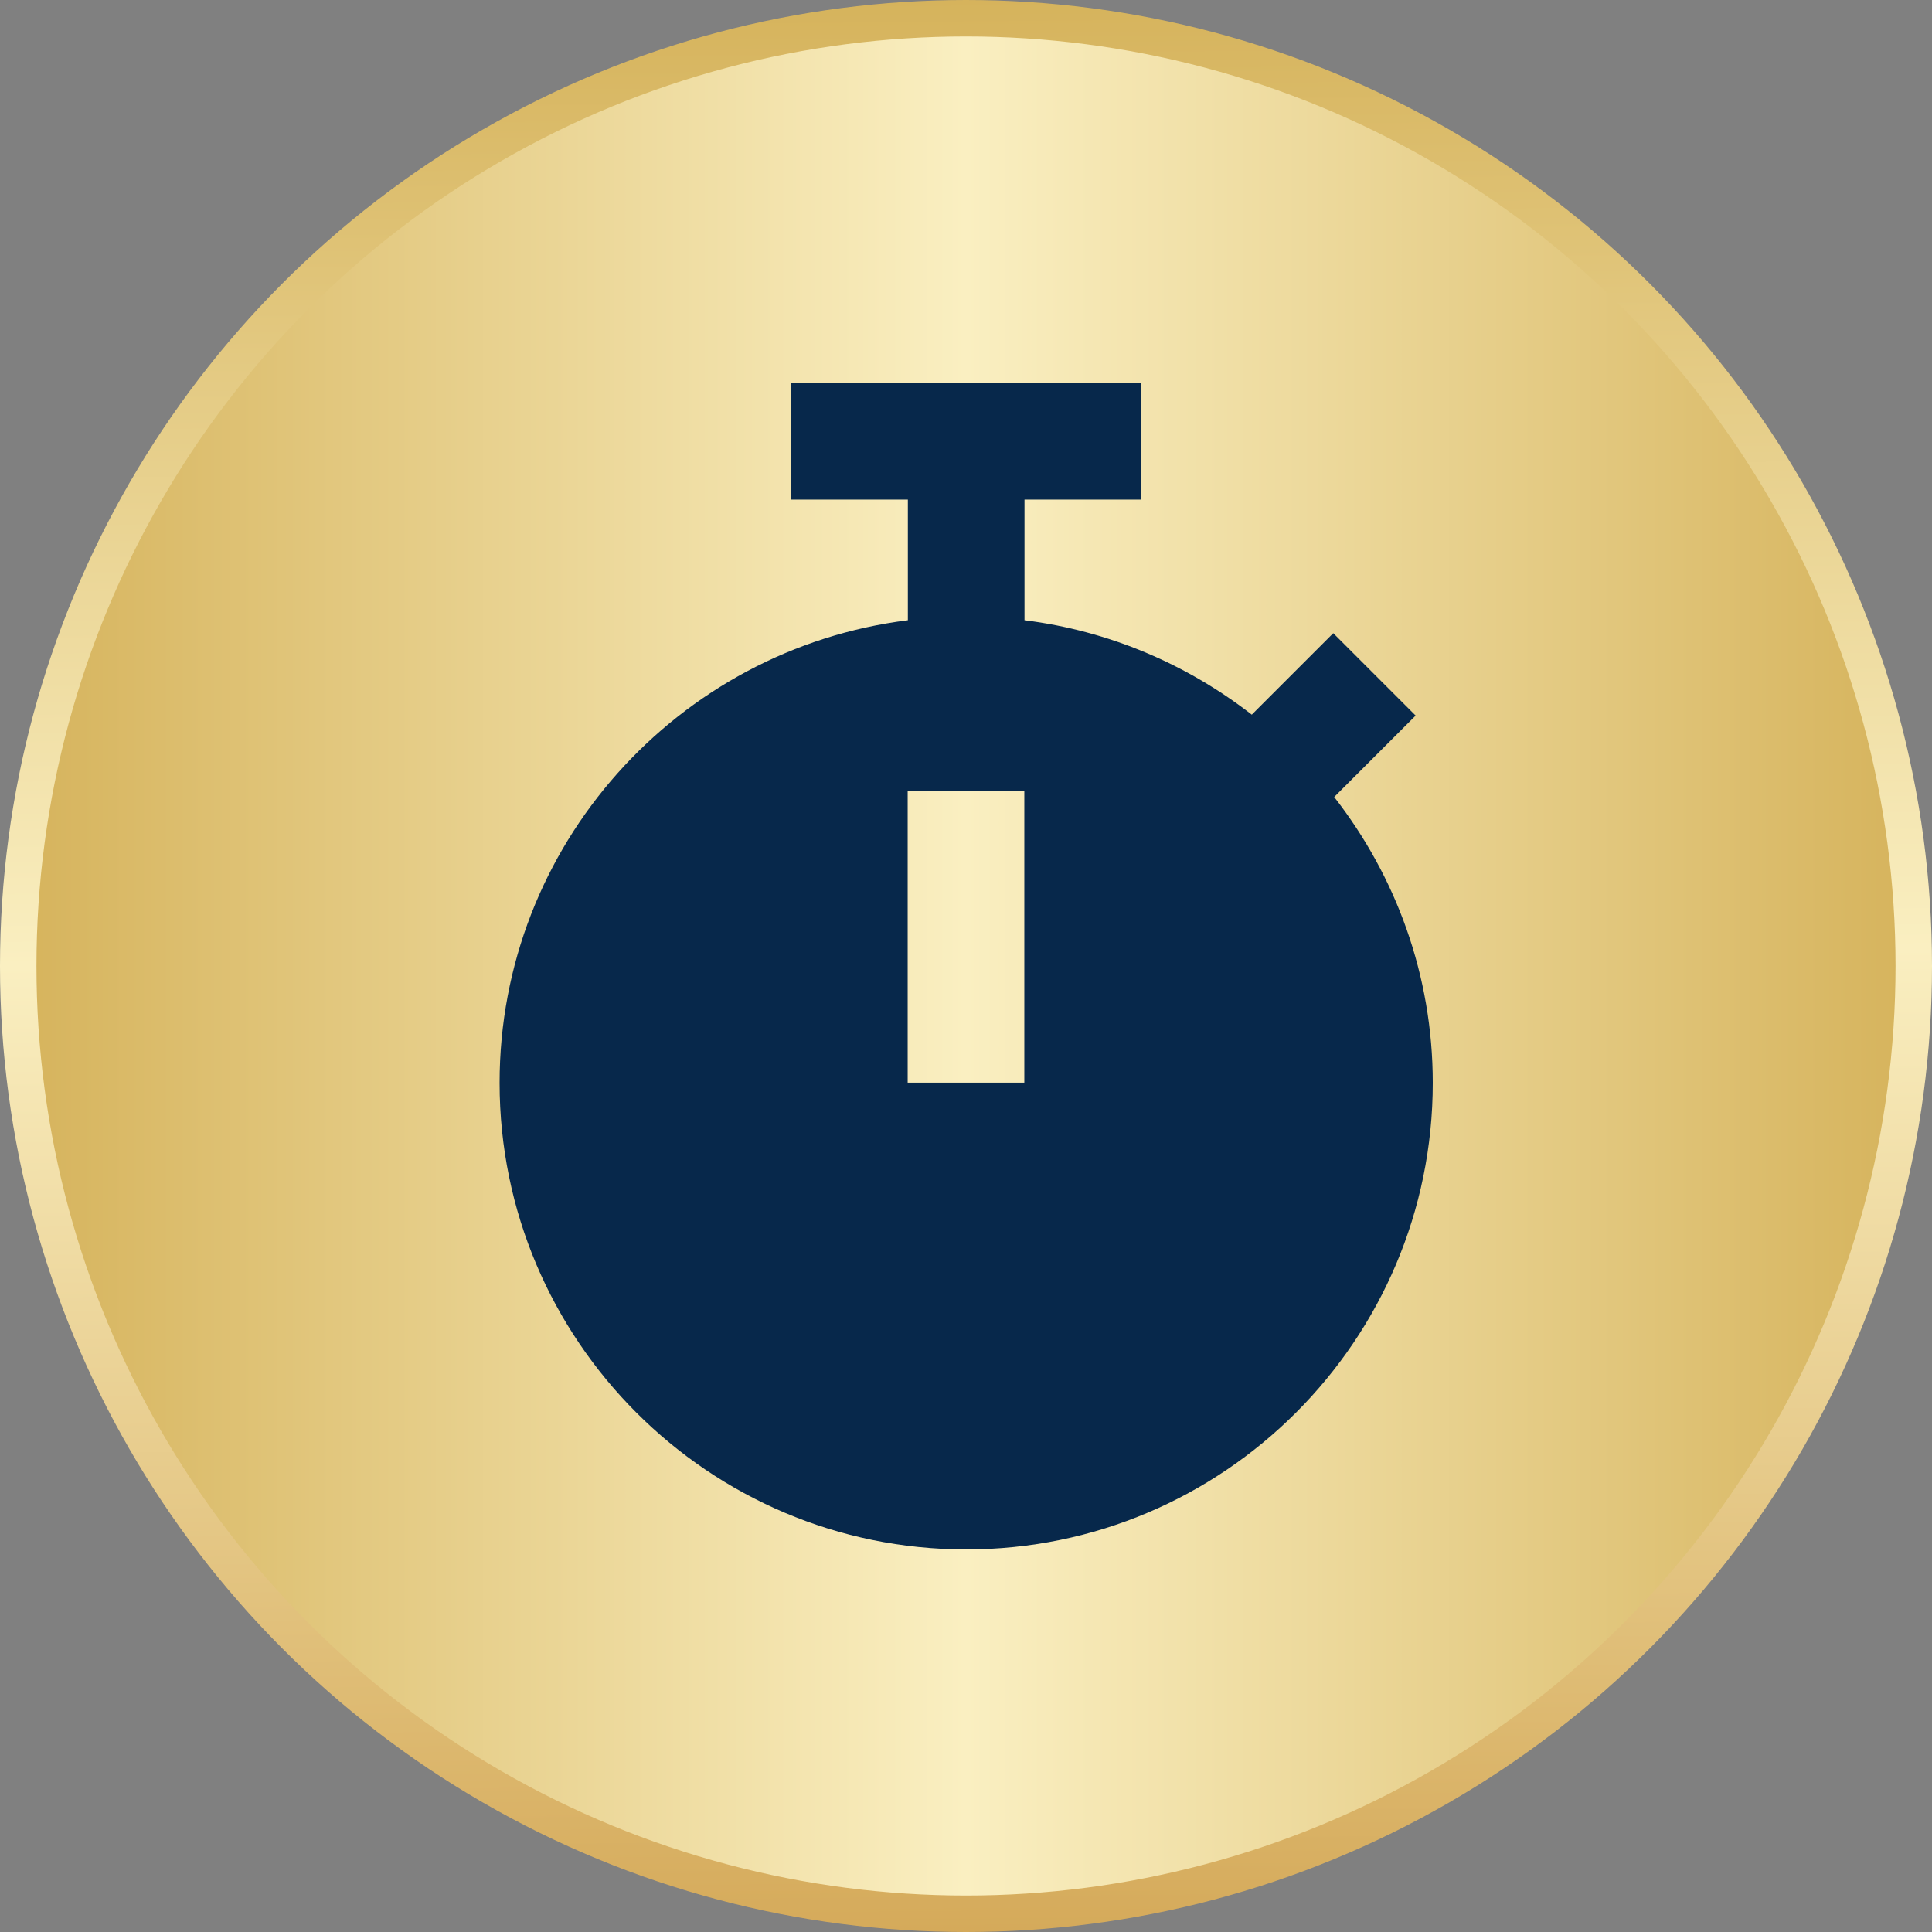
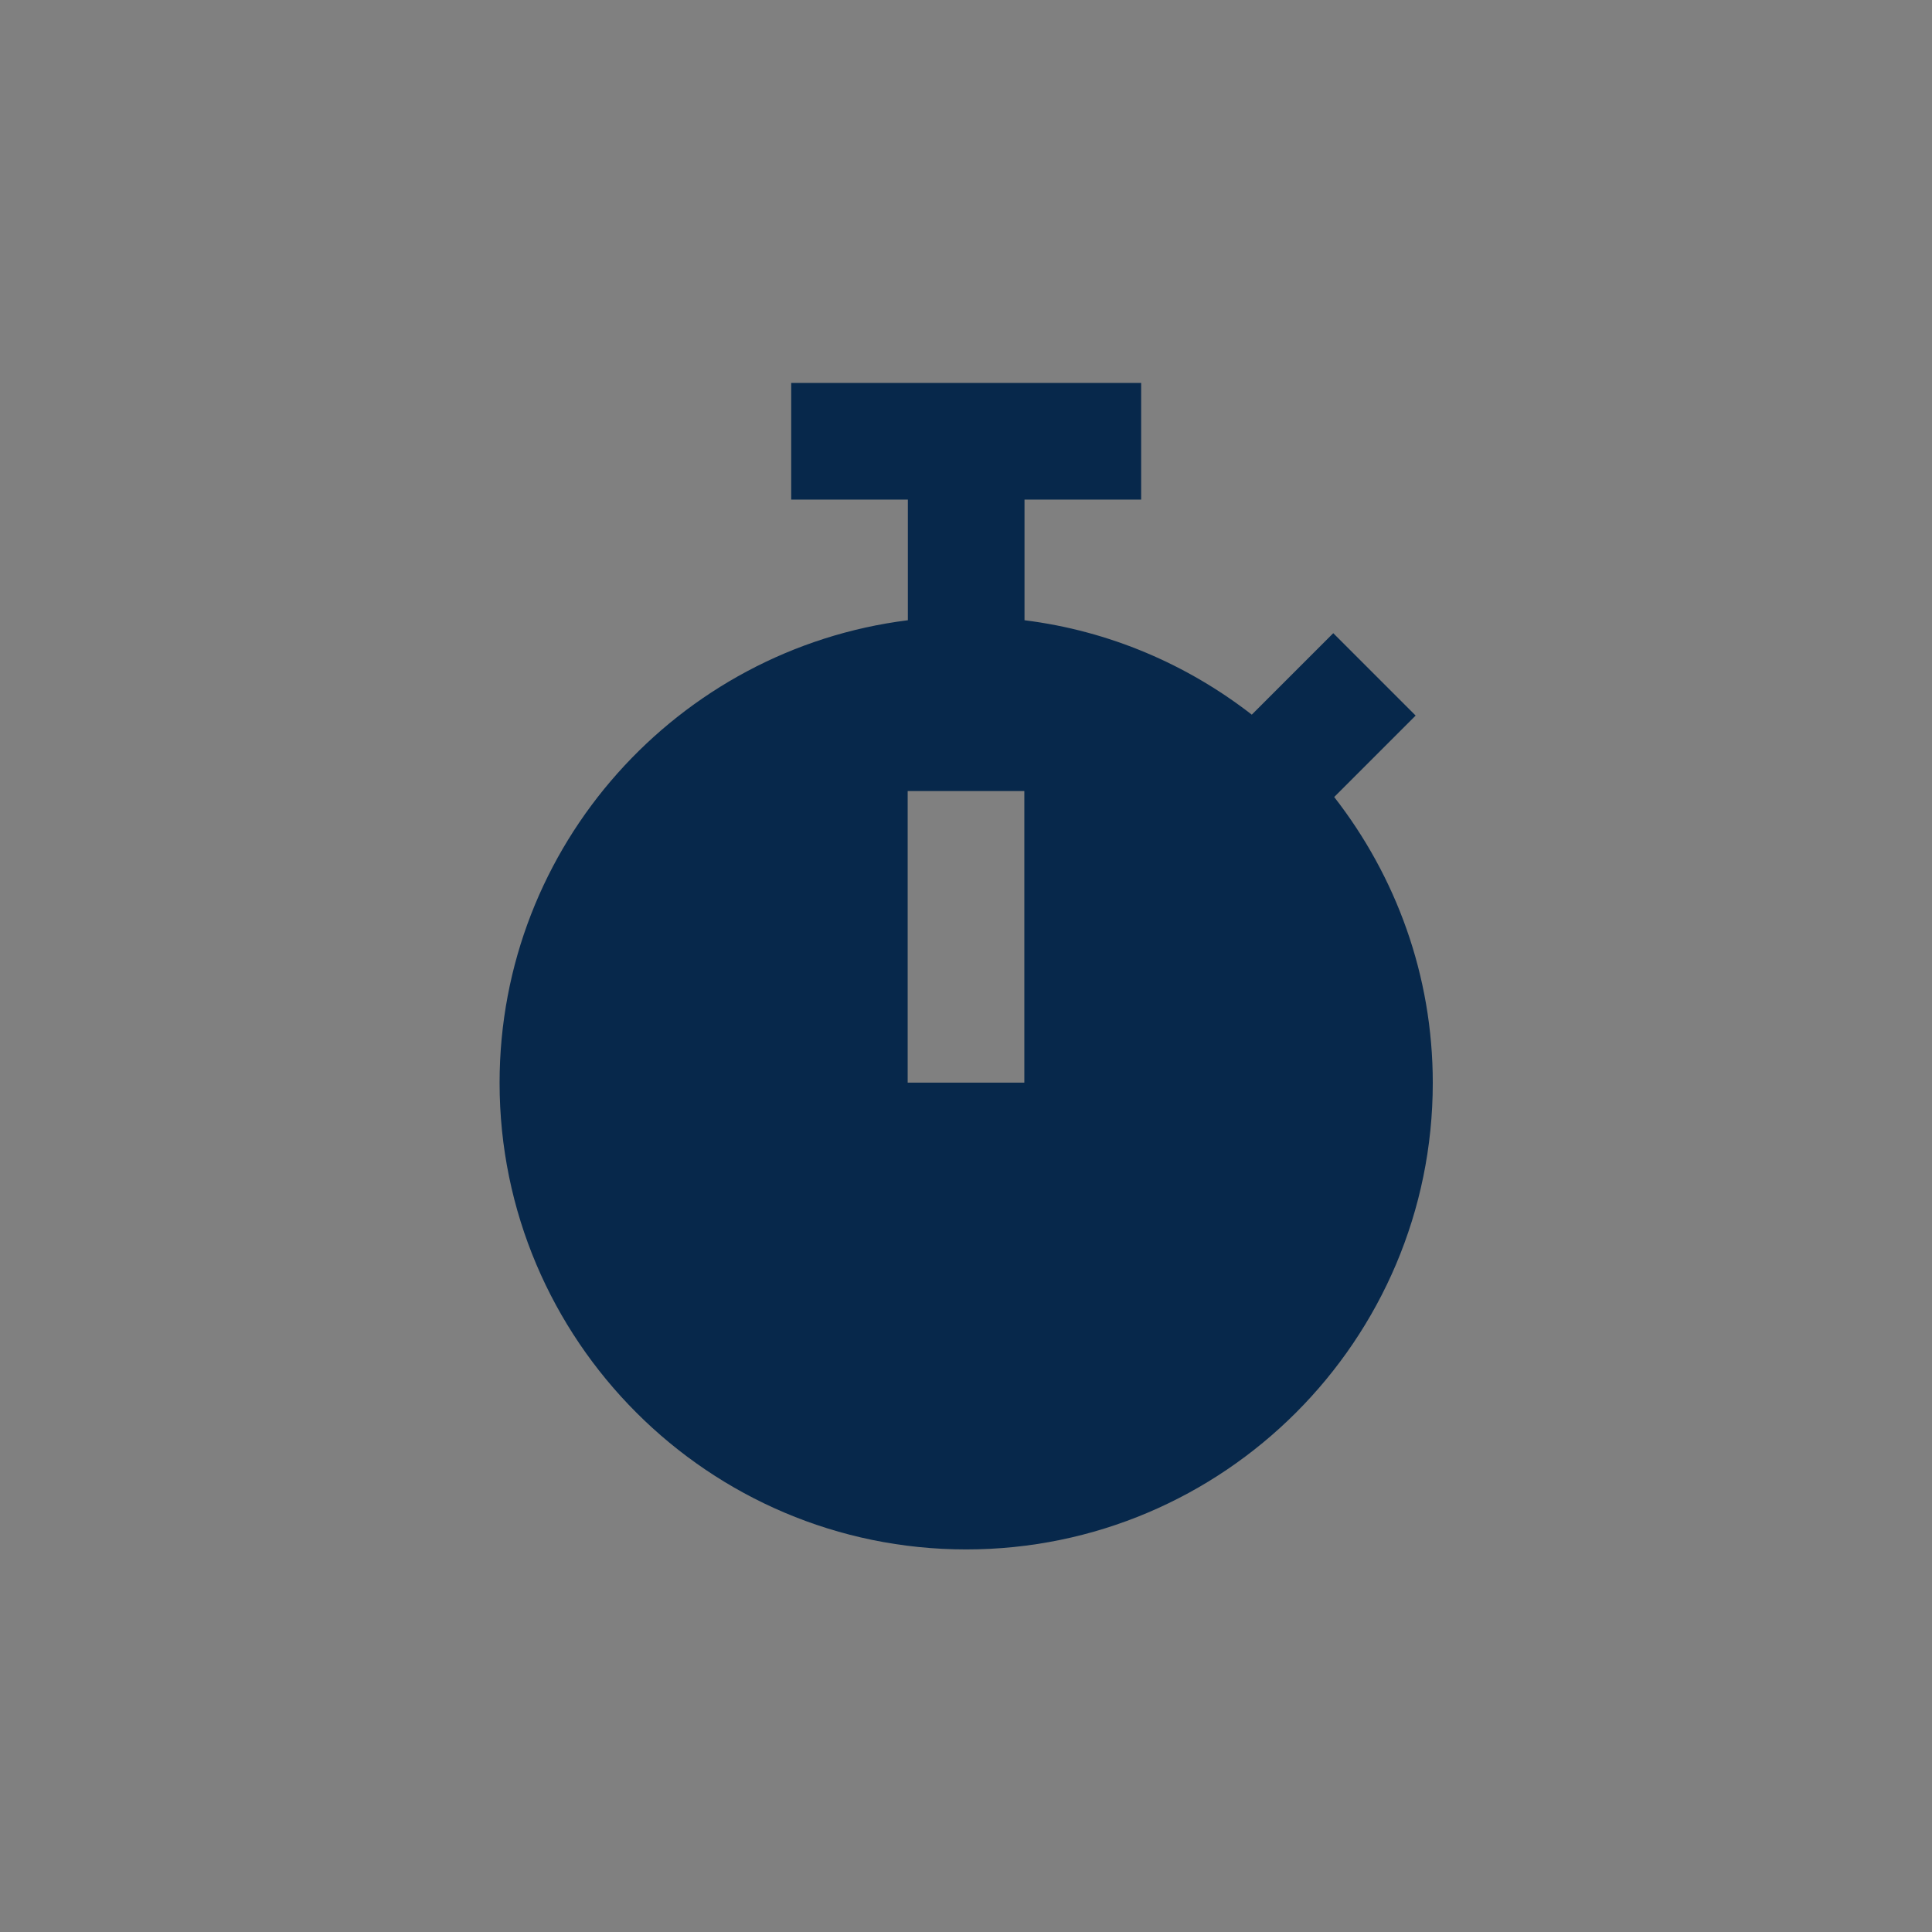
<svg xmlns="http://www.w3.org/2000/svg" width="106" height="106" viewBox="0 0 106 106" fill="none">
  <rect x="0" y="0" width="106" height="106" fill="#808080" stroke="none" />
-   <circle cx="53" cy="53" r="52" fill="url(#paint0_linear_337_36281)" stroke="url(#paint1_linear_337_36281)" stroke-width="2" />
  <path d="M73.2 43.73L77.67 39.26L73.15 34.74L68.68 39.21C65.14 36.46 60.87 34.61 56.21 34.03V27.41H62.61V21.01H43.41V27.41H49.81V34.03C37.2 35.61 27.41 46.38 27.41 59.41C27.41 73.53 38.89 85.01 53.01 85.01C67.13 85.01 78.61 73.53 78.61 59.41C78.61 53.5 76.58 48.07 73.21 43.74L73.2 43.73ZM56.2 59.4H49.8V43.4H56.2V59.4Z" fill="#07284B" />
  <defs>
    <linearGradient id="paint0_linear_337_36281" x1="-3.94881e-07" y1="53" x2="106" y2="53" gradientUnits="userSpaceOnUse">
      <stop stop-color="#D5B25A" />
      <stop offset="0.5" stop-color="#FAEFC1" />
      <stop offset="1" stop-color="#D5B25A" />
    </linearGradient>
    <linearGradient id="paint1_linear_337_36281" x1="53" y1="106" x2="52" y2="-1" gradientUnits="userSpaceOnUse">
      <stop stop-color="#D5AA5A" />
      <stop offset="0.5" stop-color="#FAEFC1" />
      <stop offset="1" stop-color="#D5B25A" />
    </linearGradient>
  </defs>
</svg>